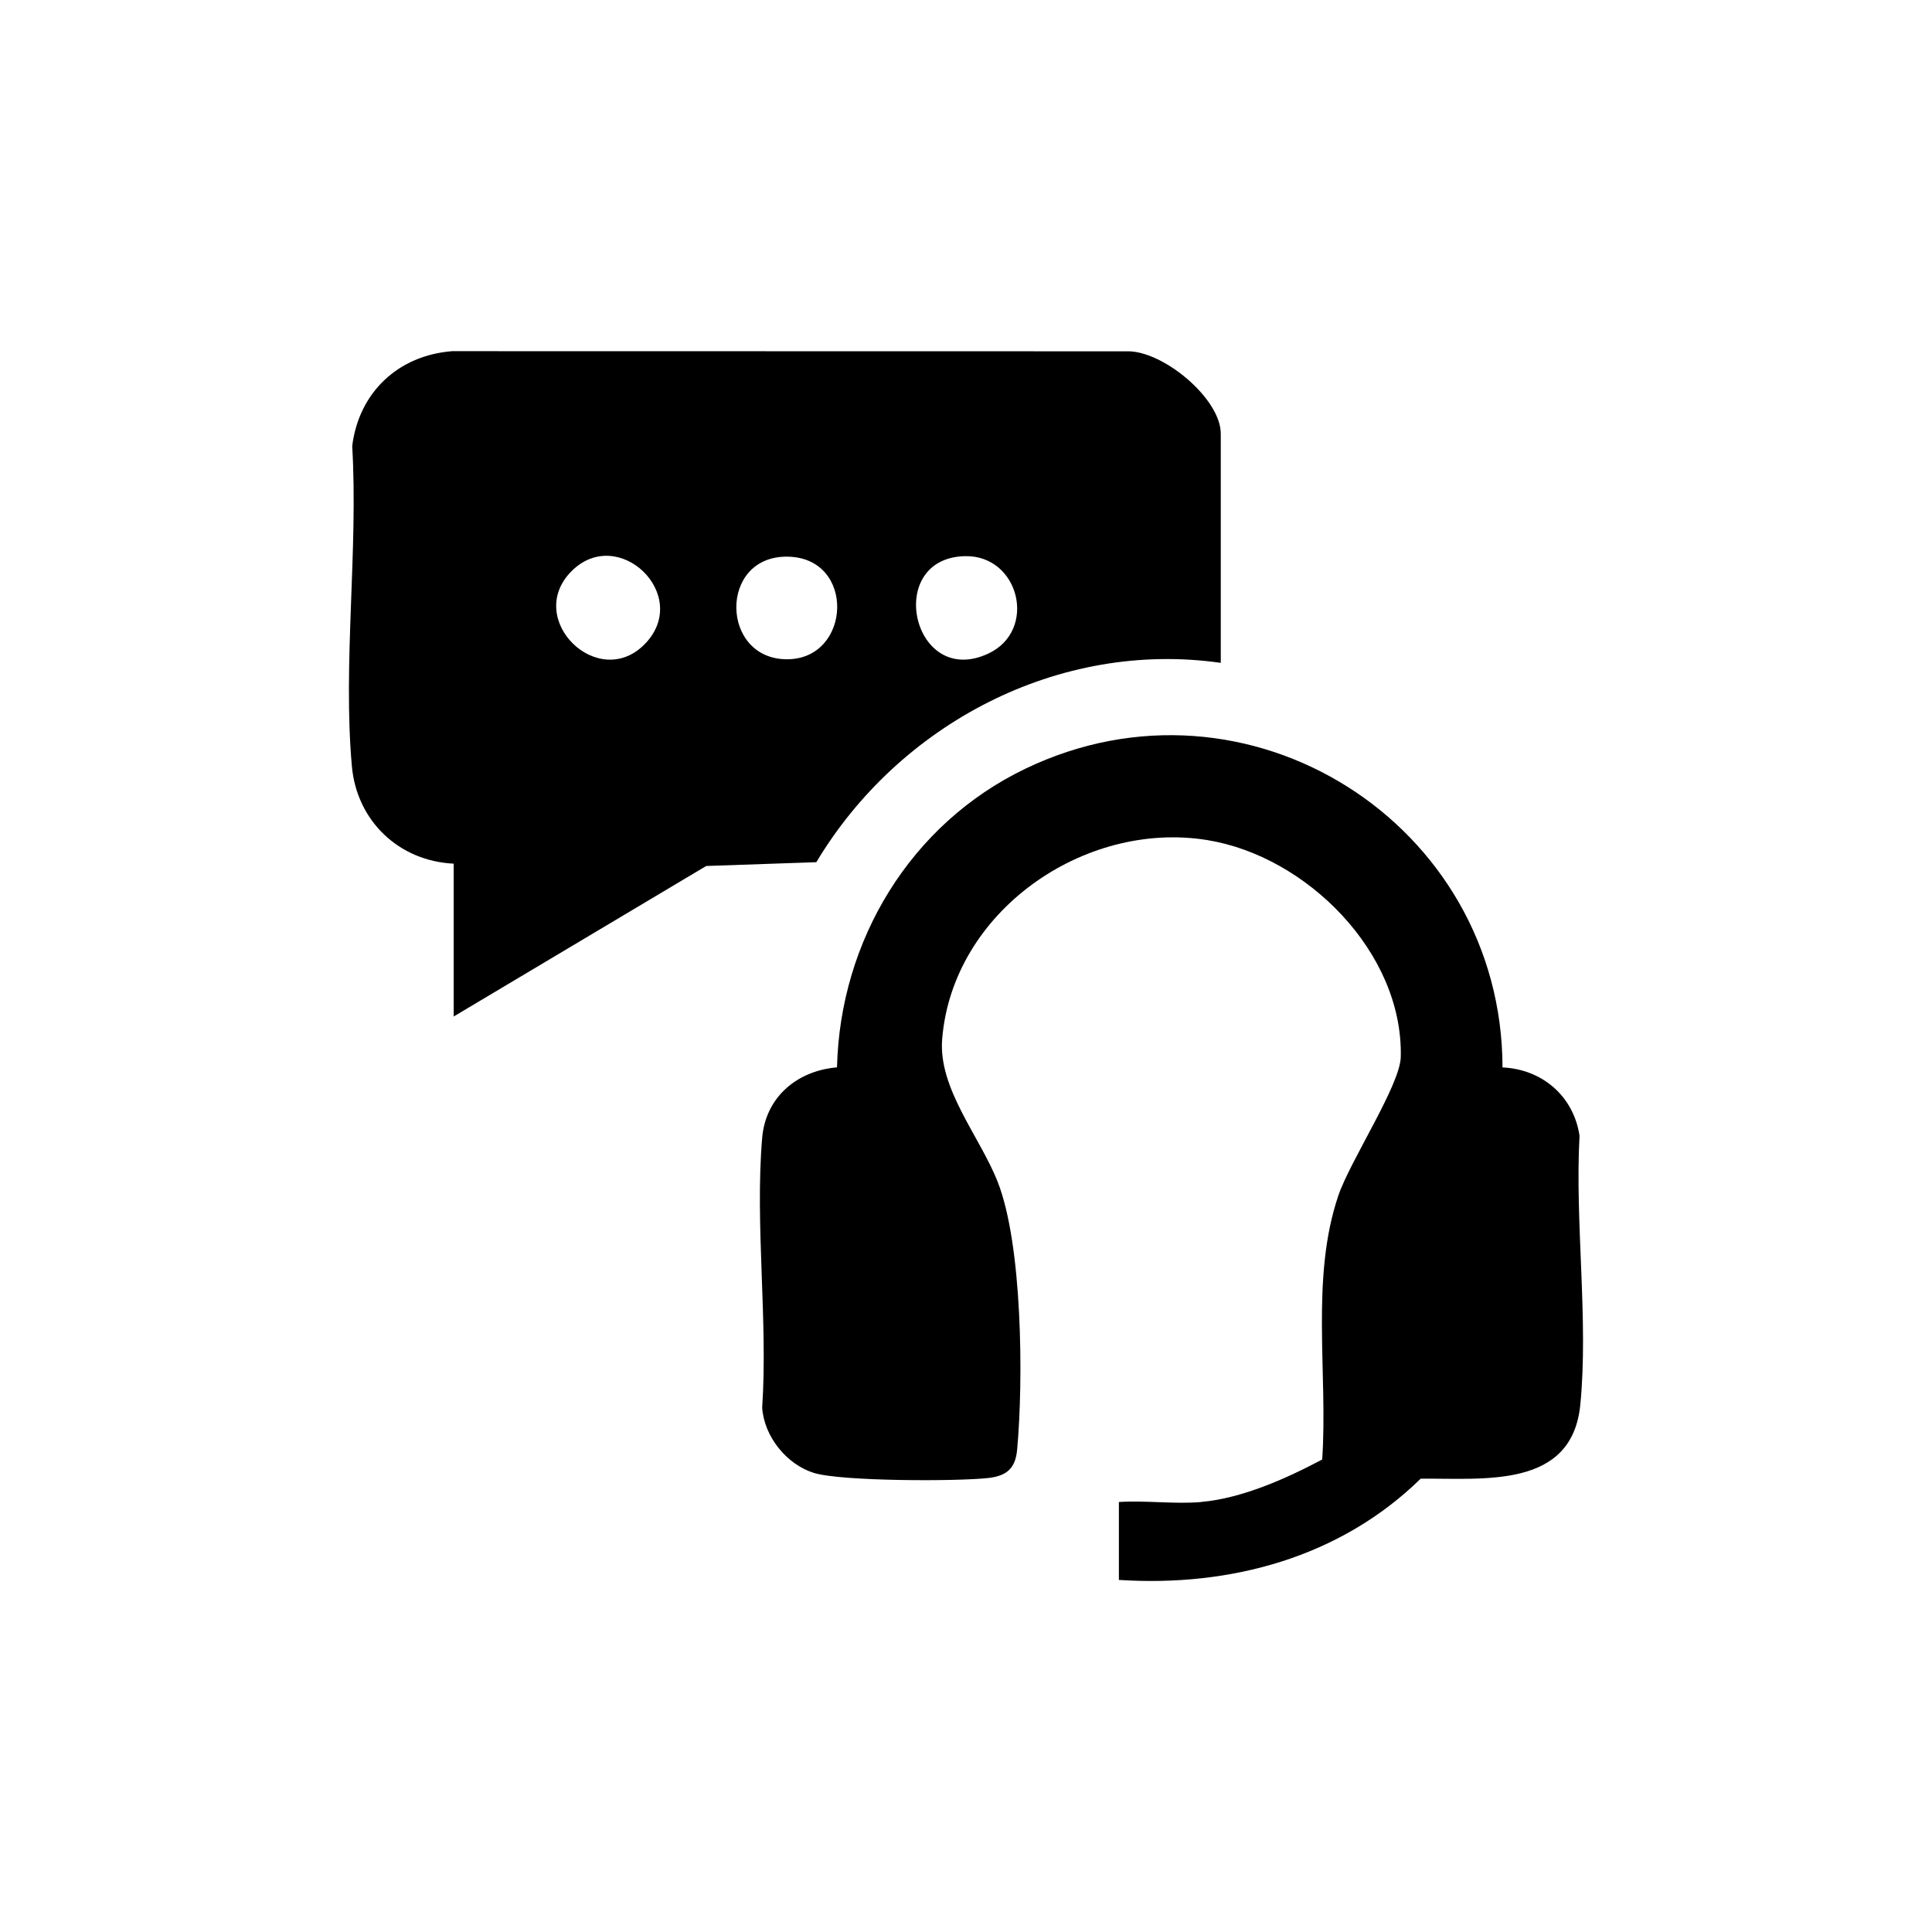
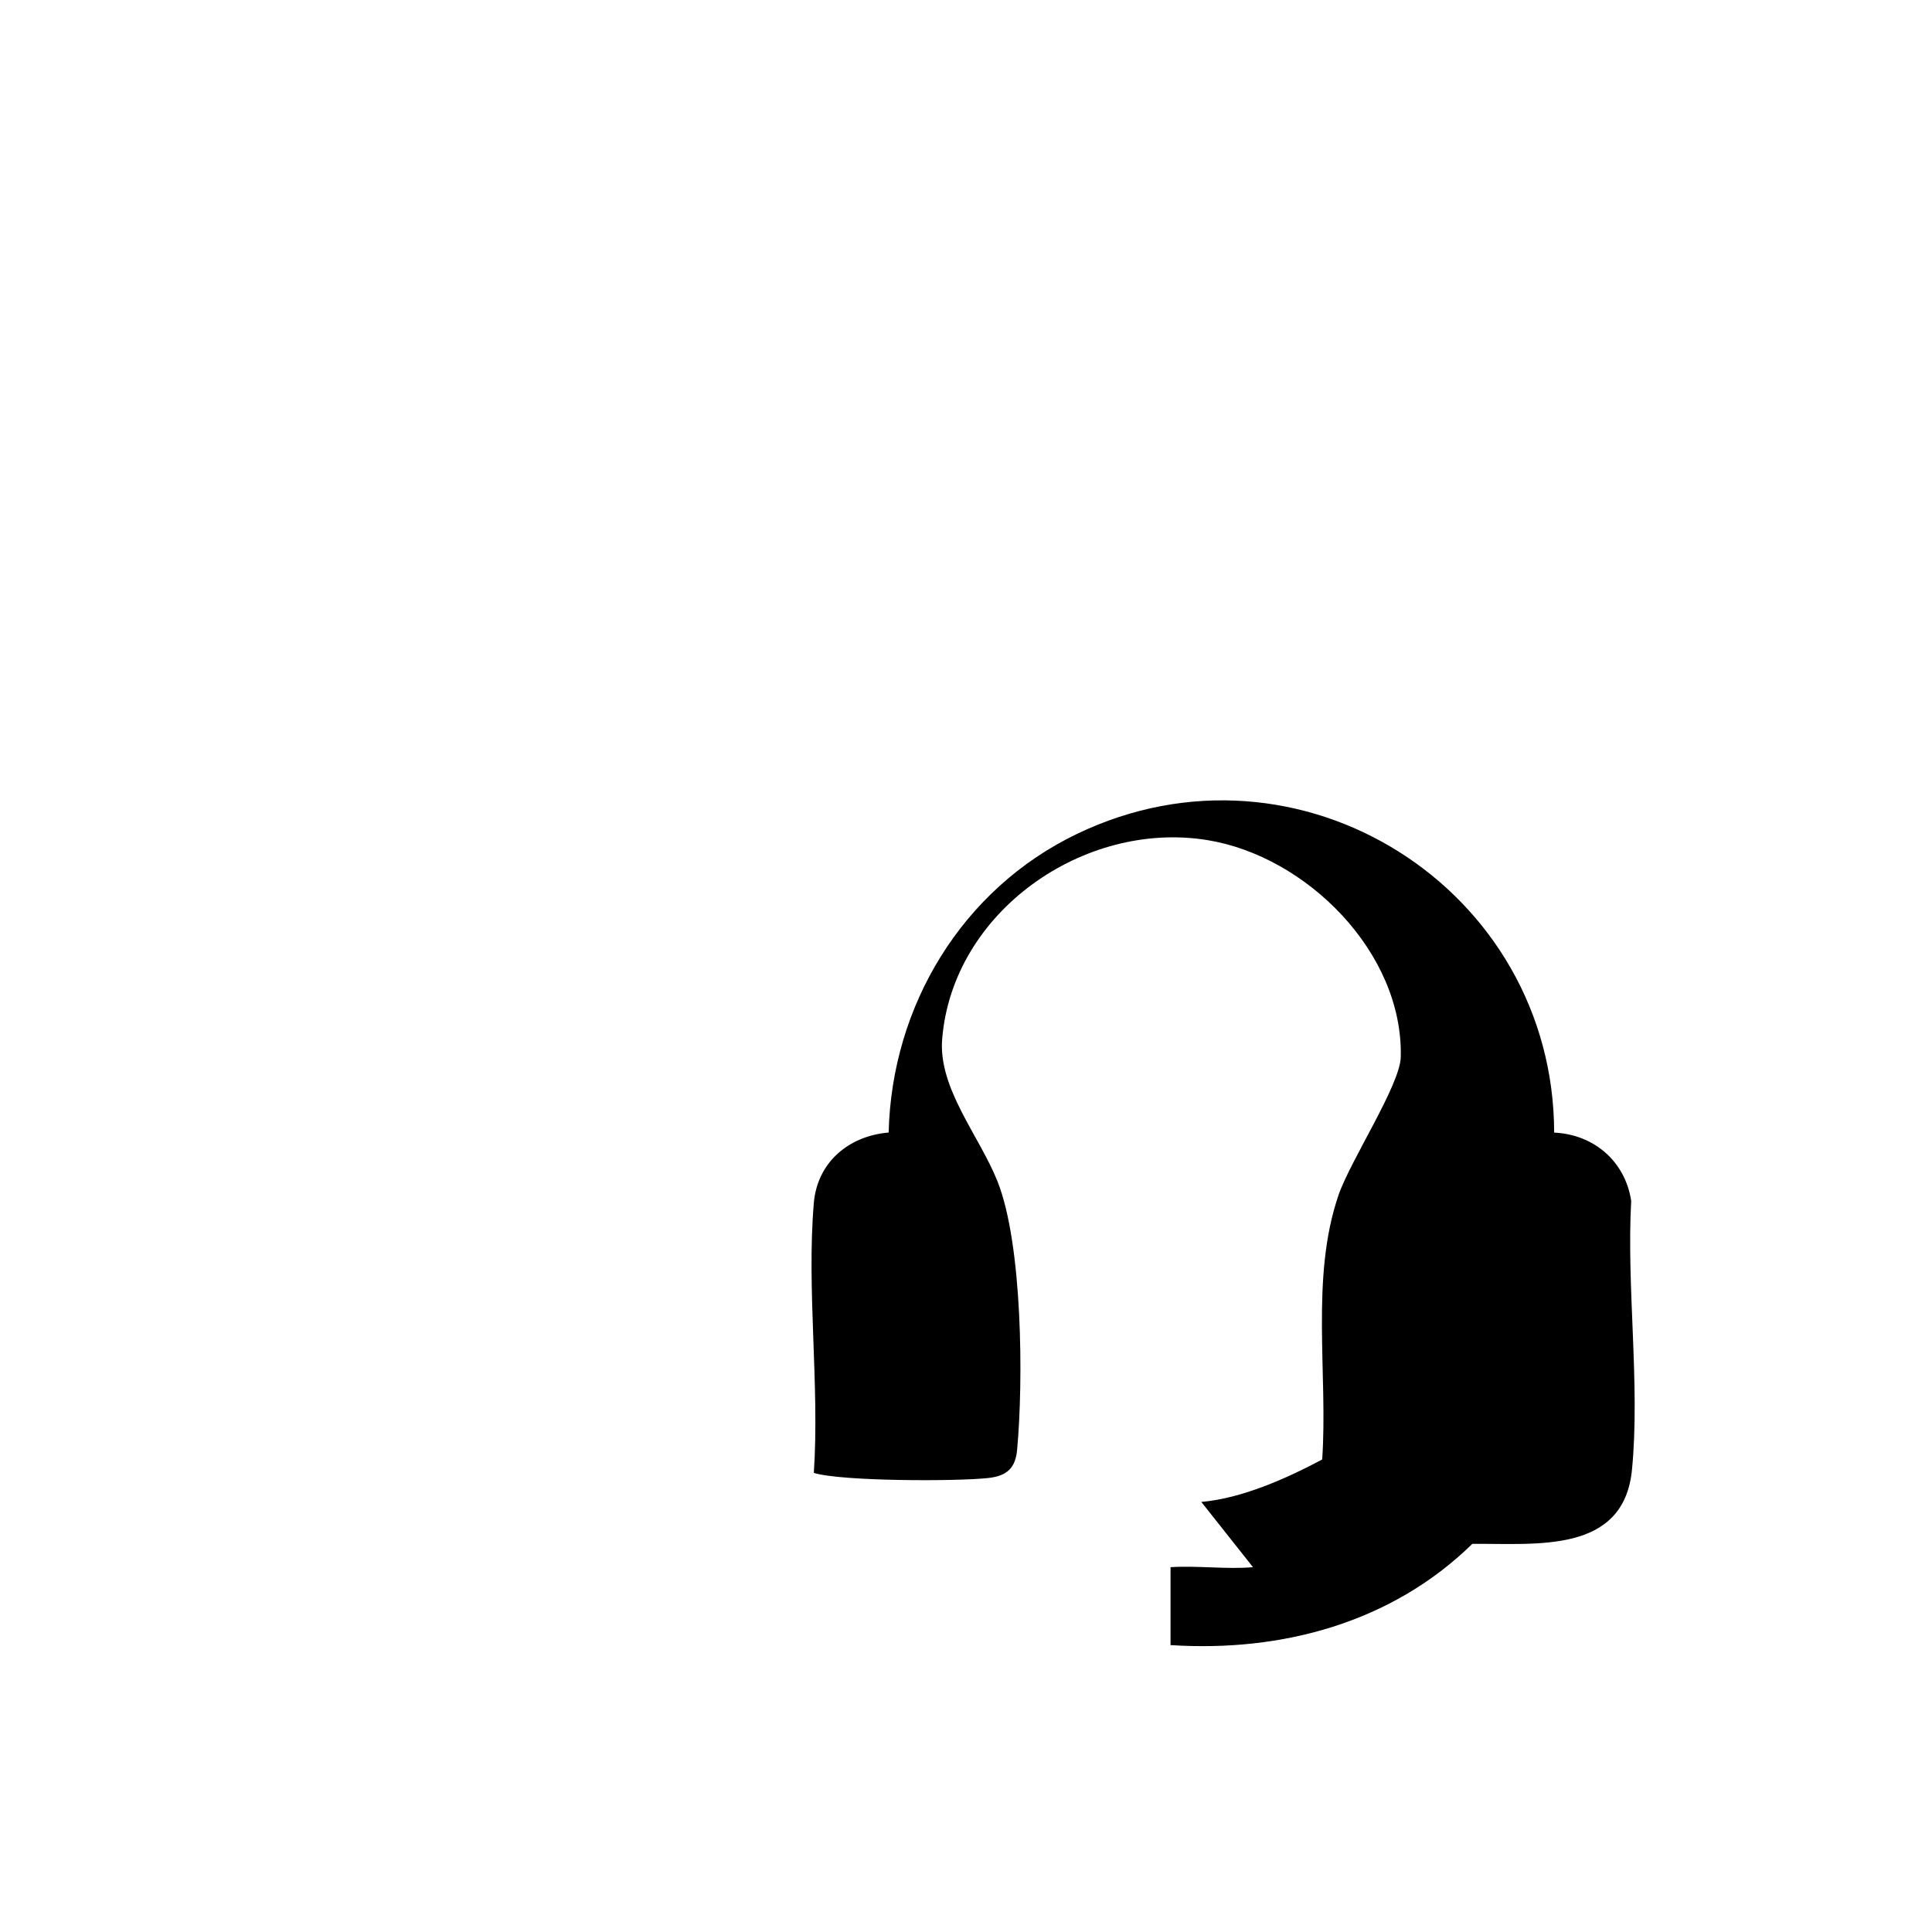
<svg xmlns="http://www.w3.org/2000/svg" id="Layer_1" data-name="Layer 1" viewBox="0 0 300 300">
-   <path d="M189.57,102.93c-25.17-3.6-49.96,9.48-62.81,30.95l-17.1.59-39.21,23.37v-23.73c-8.52-.41-15.05-6.64-15.81-15.13-1.42-15.82,1-33.69.05-49.72,1.04-8.34,7.14-14.07,15.51-14.73l104.7.02c5.58-.21,14.66,7.31,14.66,12.79v35.6ZM88.76,88.68c-7.46,7.46,4.22,18.85,11.46,11.23,7.17-7.55-4.22-18.47-11.46-11.23ZM122.33,86.44c-10.81-.2-10.51,16.06,0,15.93,9.88-.12,10.57-15.74,0-15.93ZM149.86,86.36c-12.68.26-8.18,20.63,3.6,15.13,7.69-3.59,4.84-15.3-3.6-15.13Z" />
-   <path d="M186.54,233.22c6.33-.56,13.22-3.64,18.77-6.59.9-13.36-1.85-28.16,2.51-40.99,1.85-5.43,9.59-17.14,9.69-21.51.39-16.21-14.63-31.21-30.09-33.69-19.11-3.07-39.51,11.11-41.12,30.9-.63,7.67,5.79,15.05,8.59,22.1,3.89,9.78,4.03,30.95,3.05,41.66-.26,2.89-1.6,4.07-4.44,4.4-4.88.55-22.9.53-27.13-.79s-7.71-5.64-8.02-10.12c.91-13.56-1.14-28.53,0-41.91.54-6.35,5.46-10.43,11.62-10.94.47-19.71,11.43-37.82,29.24-46.37,34.53-16.6,74.03,8.5,74.1,46.38,6.17.28,11.04,4.47,11.96,10.61-.74,13.35,1.41,28.63.12,41.75s-14.94,11.4-24.79,11.5c-12.51,12.24-29.57,16.84-46.86,15.72v-12.1c4.15-.27,8.7.36,12.8,0Z" />
+   <path d="M186.54,233.22c6.33-.56,13.22-3.64,18.77-6.59.9-13.36-1.85-28.16,2.51-40.99,1.85-5.43,9.59-17.14,9.69-21.51.39-16.21-14.63-31.21-30.09-33.69-19.11-3.07-39.51,11.11-41.12,30.9-.63,7.67,5.79,15.05,8.59,22.1,3.89,9.78,4.03,30.95,3.05,41.66-.26,2.89-1.6,4.07-4.44,4.4-4.88.55-22.9.53-27.13-.79c.91-13.56-1.14-28.53,0-41.91.54-6.35,5.46-10.43,11.62-10.94.47-19.71,11.43-37.82,29.24-46.37,34.53-16.6,74.03,8.5,74.1,46.38,6.17.28,11.04,4.47,11.96,10.61-.74,13.35,1.41,28.63.12,41.75s-14.94,11.4-24.79,11.5c-12.51,12.24-29.57,16.84-46.86,15.72v-12.1c4.15-.27,8.7.36,12.8,0Z" />
</svg>